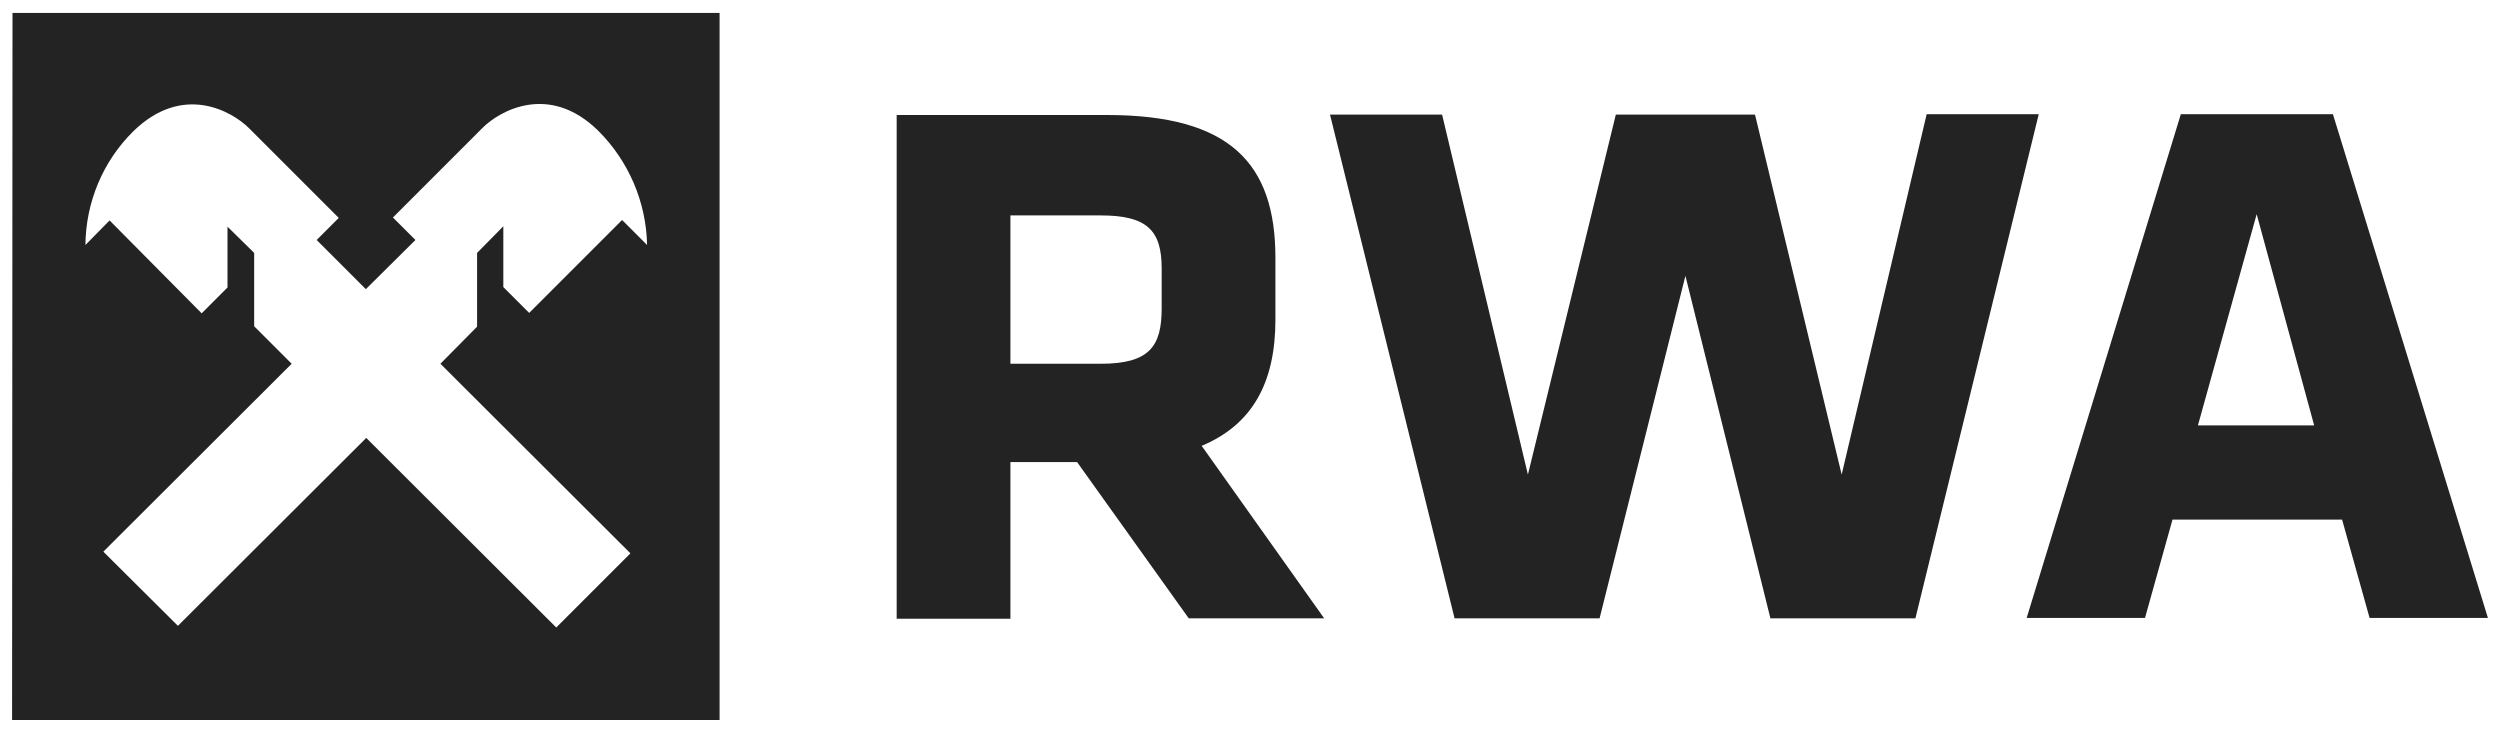
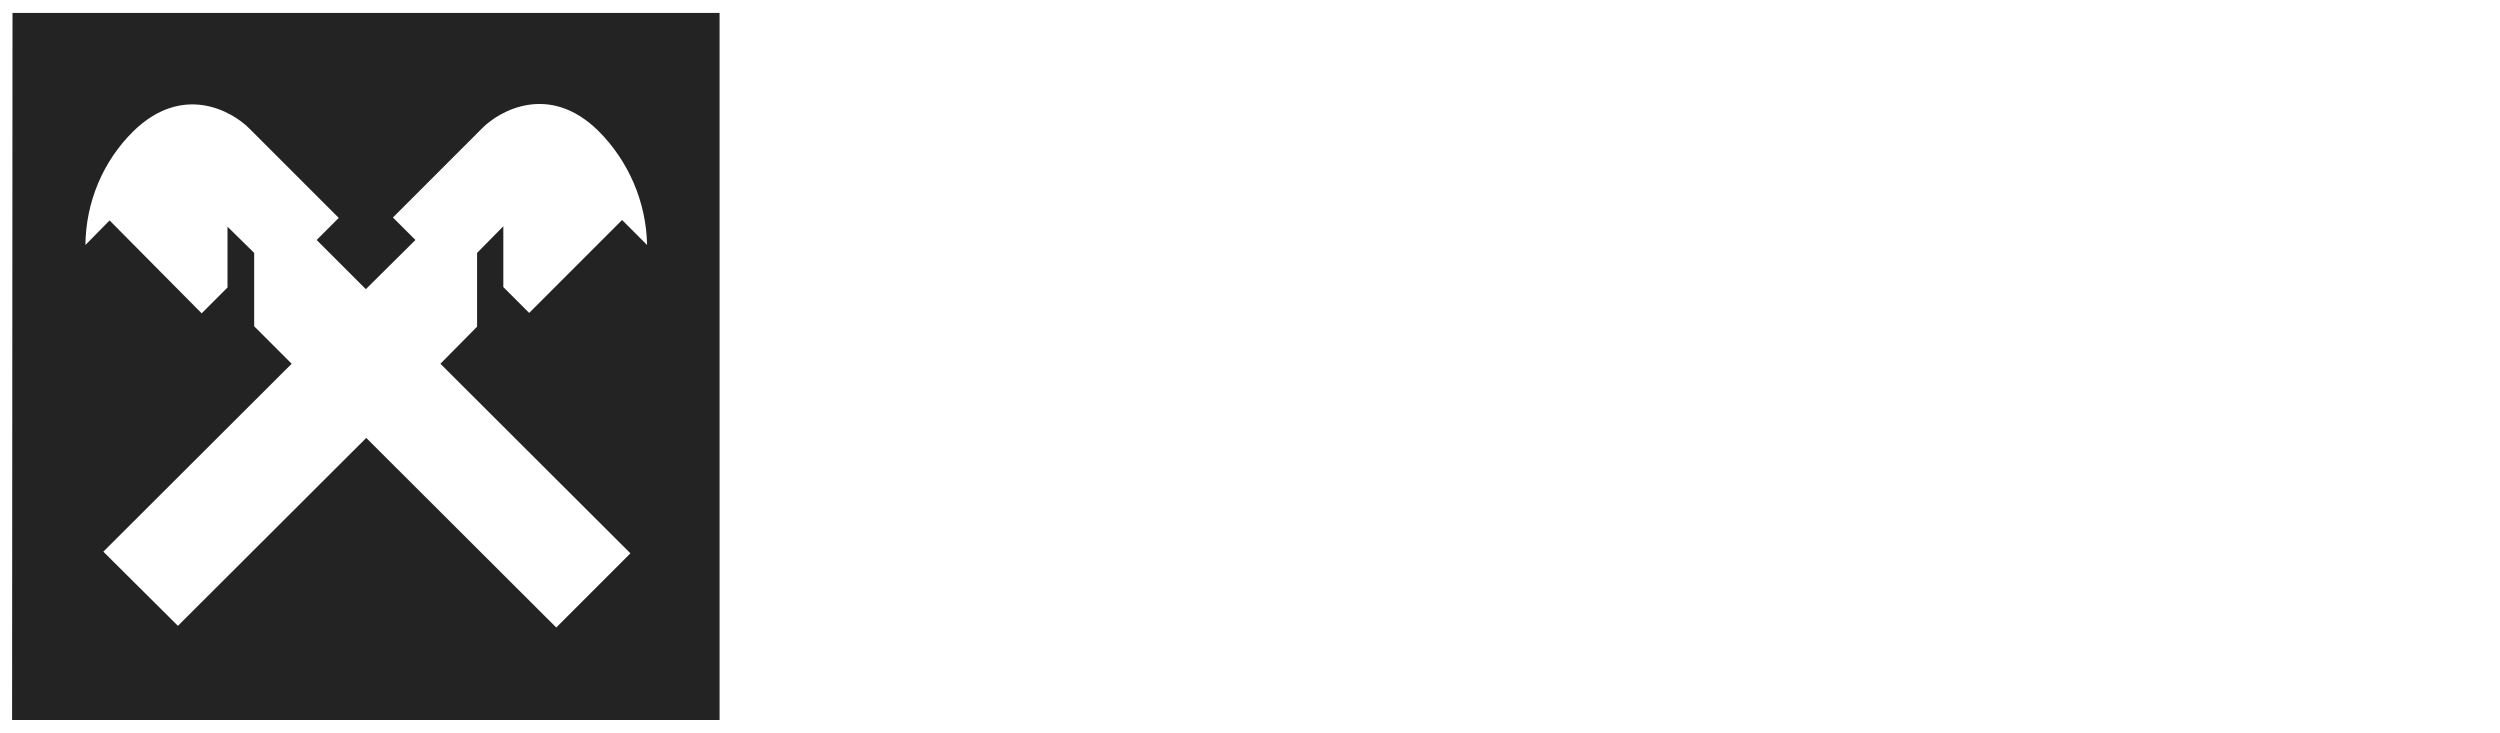
<svg xmlns="http://www.w3.org/2000/svg" version="1.1" id="Ebene_1" x="0px" y="0px" viewBox="0 0 600 175.9" style="enable-background:new 0 0 600 175.9;" xml:space="preserve">
  <style type="text/css">
	.st0{fill:#232323;}
</style>
  <g>
    <g>
-       <path class="st0" d="M285.3,148.4h32.5L288.4,107c12.2-5.1,17.7-15.2,17.7-30.3V61.9c0-22.7-10.9-34.3-40.4-34.3h-50.5v120.9h27.3    v-37.6h16L285.3,148.4z M278.8,74c0,9.1-2.9,13.3-14.6,13.3h-21.7V51.7h21.7c11.1,0,14.6,3.6,14.6,12.7V74z M489.3,27.4h-26.9    L442,113.9l-20.8-86.4h-33.4l-21.1,86.4l-20.6-86.4h-26.9l29.9,120.9h34.8l20.6-82.2l20.4,82.2h34.8L489.3,27.4z M559.9,27.4    h-36.5l-37,120.9h28.4l6.6-23.6h40.7l6.6,23.6h28.4L559.9,27.4z M541.6,51.4l13.8,50.7h-27.9L541.6,51.4z" />
      <path class="st0" d="M114.5,78.4l-8.8,8.9l45.6,45.5l-17.8,17.8l-45.6-45.5l-45.2,45.1l-17.9-17.8l45.2-45.1L61,78.3V60.7    l-6.4-6.3V69l-6.2,6.2L26.3,52.9l-5.8,5.9c0.1-10.3,4.2-20.1,11.5-27.3c11.9-11.6,23.7-4.8,27.8-0.7l21.5,21.5l-5.3,5.3l11.8,11.8    l11.9-11.8l-5.4-5.4l21.5-21.5c4.1-4.1,16-10.9,27.8,0.7c7.3,7.3,11.5,17.1,11.7,27.4l-6-6L127,75.1l-6.2-6.2V54.3l-6.3,6.4V78.4z     M2.9,172.8h169.8V3.1H3L2.9,172.8z" />
    </g>
  </g>
</svg>